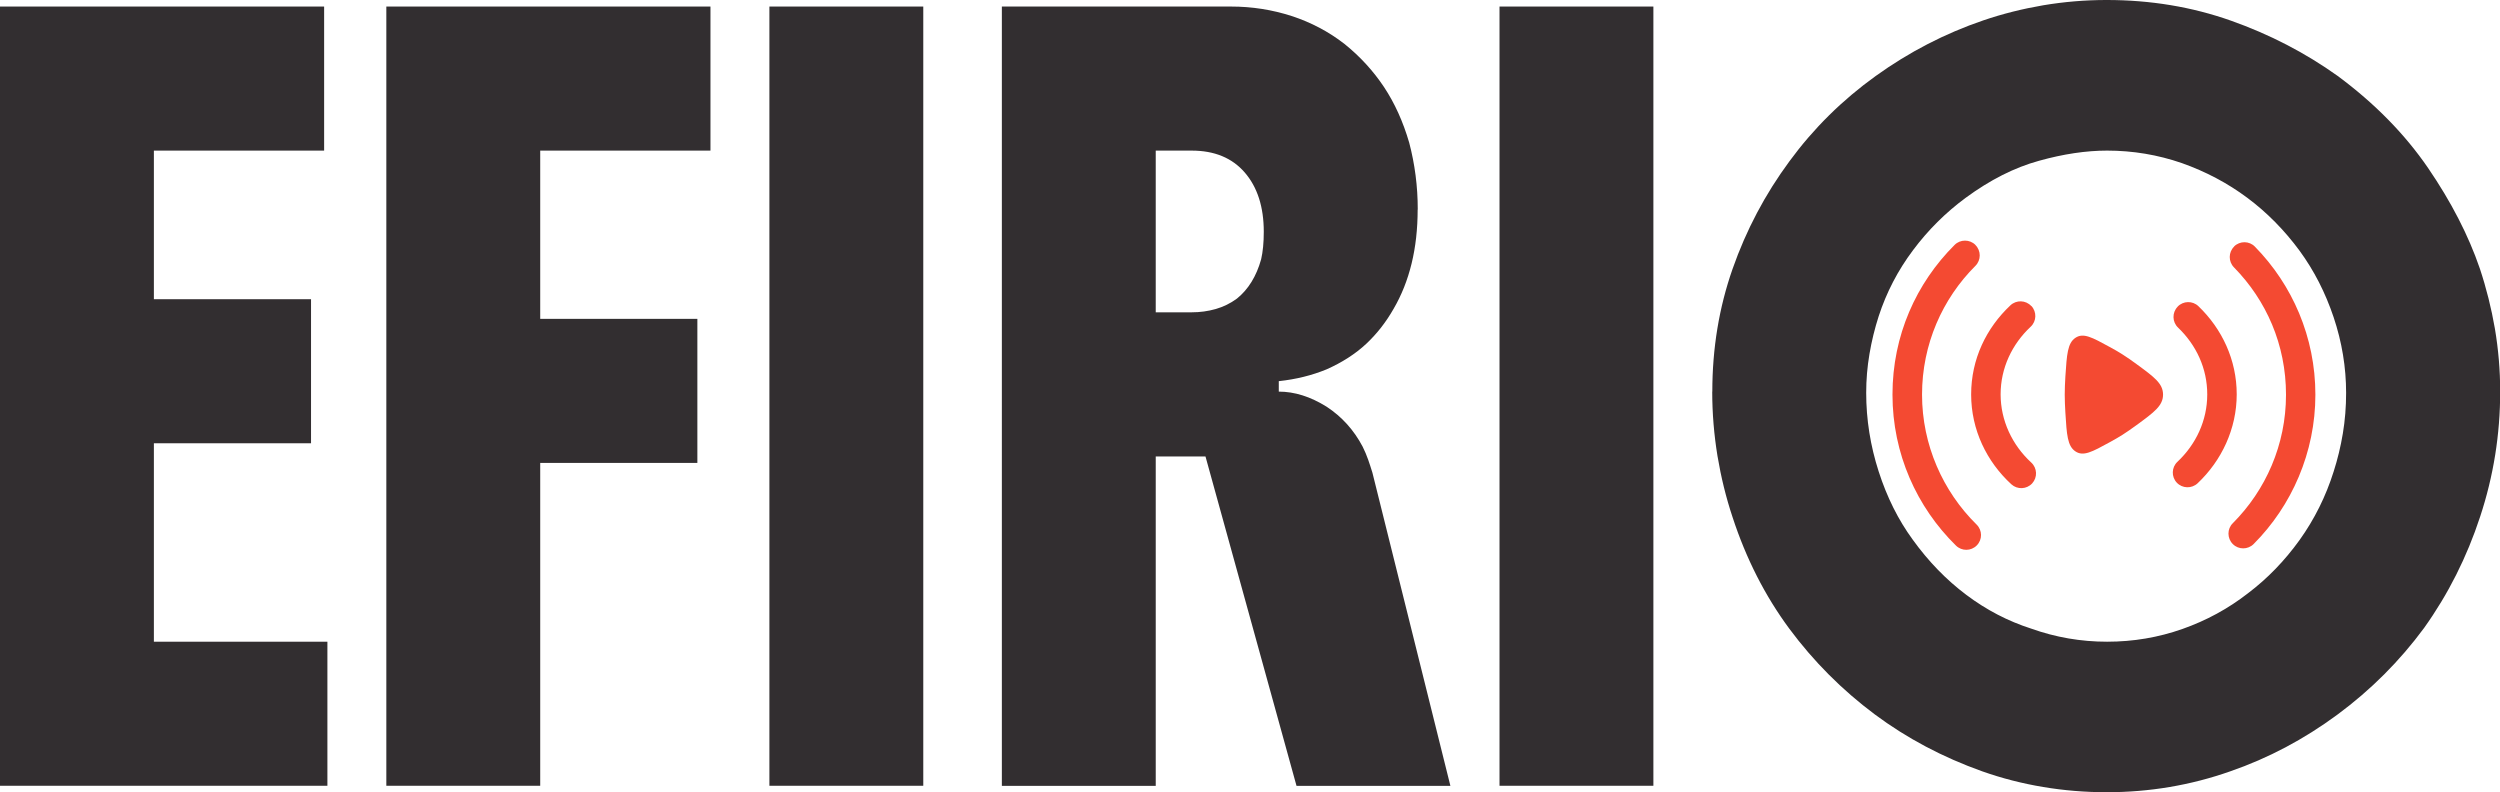
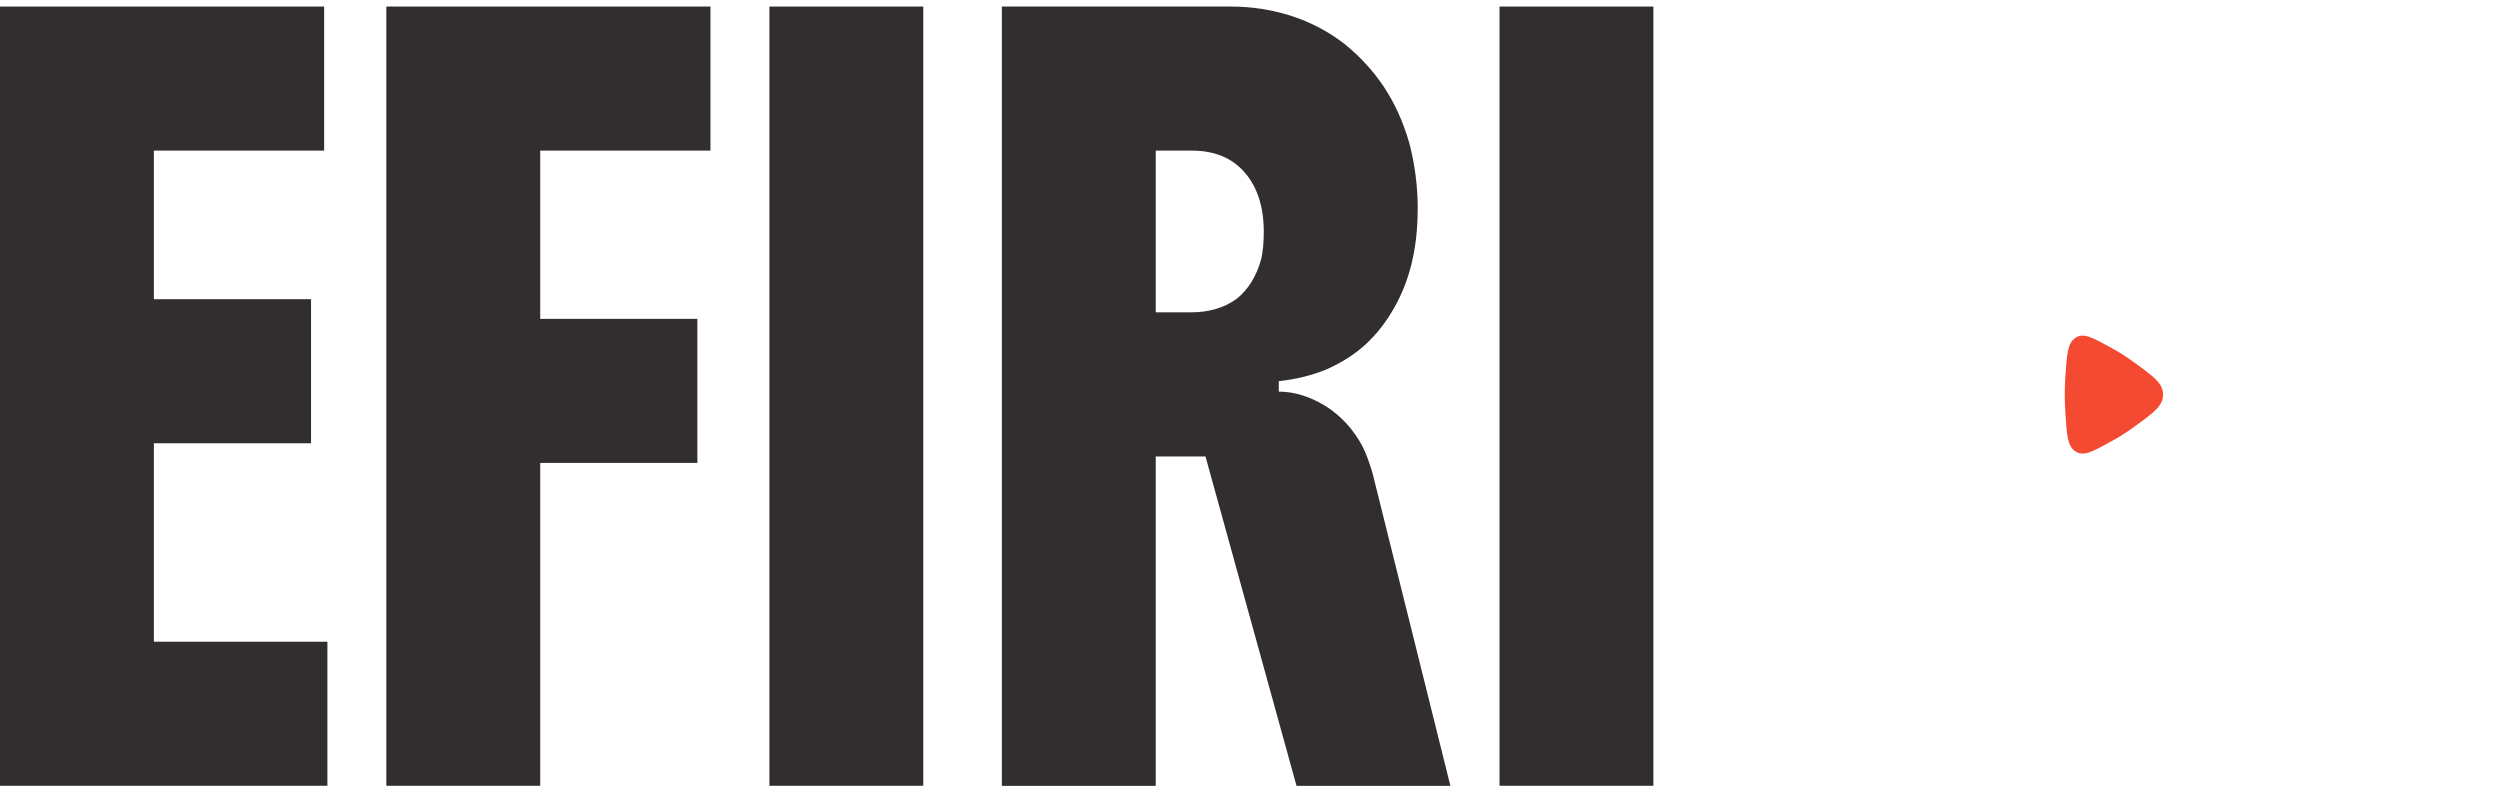
<svg xmlns="http://www.w3.org/2000/svg" id="_Слой_2" data-name="Слой 2" viewBox="0 0 274.89 87.12">
  <defs>
    <style> .cls-1, .cls-2 { fill: #f44a32; } .cls-3 { fill: #322e30; } .cls-2 { fill-rule: evenodd; } </style>
  </defs>
  <g id="_Слой_1-2" data-name="Слой 1">
    <g>
      <path class="cls-3" d="m36,86.4H0V.72h35.64v15.84h-18.72v16.34h17.28v15.84h-17.28v21.82h19.08v15.84Z" />
      <path class="cls-3" d="m42.48.72h35.64v15.84h-18.72v18.5h17.28v15.84h-17.28v35.5h-16.92V.72Z" />
      <path class="cls-3" d="m84.6,86.4V.72h16.92v85.68h-16.92Z" />
-       <path class="cls-3" d="m155.88,23.04c0,4.27-.89,7.92-2.66,10.94-.82,1.44-1.81,2.71-2.99,3.82-1.18,1.1-2.63,2.04-4.36,2.81-1.63.67-3.38,1.1-5.26,1.3v1.15c1.73,0,3.48.55,5.26,1.66,1.68,1.1,3,2.57,3.96,4.39.24.48.44.96.61,1.44.17.48.32.96.47,1.44l8.57,34.42h-16.92l-10.01-36.22h-5.47v36.22h-16.92V.72h25.2c2.3,0,4.52.35,6.66,1.04,2.14.7,4.07,1.72,5.8,3.06,1.73,1.39,3.18,2.98,4.36,4.75,1.18,1.78,2.1,3.82,2.77,6.12.62,2.35.94,4.8.94,7.34Zm-28.8,11.3h3.96c.91,0,1.79-.12,2.63-.36.84-.24,1.62-.62,2.34-1.15,1.25-1.01,2.14-2.45,2.66-4.32.19-.82.29-1.82.29-3.02,0-2.74-.7-4.91-2.09-6.52-1.39-1.61-3.34-2.41-5.83-2.41h-3.96v17.78Z" />
+       <path class="cls-3" d="m155.88,23.04c0,4.27-.89,7.92-2.66,10.94-.82,1.44-1.81,2.71-2.99,3.82-1.18,1.1-2.63,2.04-4.36,2.81-1.63.67-3.38,1.1-5.26,1.3v1.15c1.73,0,3.48.55,5.26,1.66,1.68,1.1,3,2.57,3.96,4.39.24.48.44.96.61,1.44.17.48.32.96.47,1.44l8.57,34.42h-16.92l-10.01-36.22h-5.47v36.22h-16.92V.72h25.2c2.3,0,4.52.35,6.66,1.04,2.14.7,4.07,1.72,5.8,3.06,1.73,1.39,3.18,2.98,4.36,4.75,1.18,1.78,2.1,3.82,2.77,6.12.62,2.35.94,4.8.94,7.34Zm-28.8,11.3h3.96c.91,0,1.79-.12,2.63-.36.84-.24,1.62-.62,2.34-1.15,1.25-1.01,2.14-2.45,2.66-4.32.19-.82.29-1.82.29-3.02,0-2.74-.7-4.91-2.09-6.52-1.39-1.61-3.34-2.41-5.83-2.41h-3.96Z" />
      <path class="cls-3" d="m164.88,86.4V.72h16.92v85.68h-16.92Z" />
-       <path class="cls-3" d="m188.28,43.06c0-4.75.74-9.25,2.23-13.5,1.49-4.25,3.57-8.2,6.26-11.84,2.64-3.6,5.8-6.72,9.47-9.36,3.67-2.64,7.62-4.68,11.84-6.12,2.11-.72,4.31-1.27,6.59-1.66,2.28-.38,4.6-.58,6.95-.58,4.85,0,9.41.76,13.68,2.27,4.27,1.51,8.18,3.54,11.74,6.08,4.08,3.02,7.39,6.4,9.94,10.12,2.54,3.72,4.44,7.4,5.69,11.05.72,2.16,1.27,4.37,1.66,6.62.38,2.26.58,4.56.58,6.91,0,4.71-.73,9.29-2.2,13.75-1.46,4.46-3.52,8.54-6.16,12.24-2.69,3.65-5.87,6.83-9.54,9.54-3.67,2.71-7.6,4.79-11.77,6.23-4.37,1.54-8.9,2.3-13.61,2.3s-9.36-.77-13.68-2.3c-4.32-1.54-8.26-3.62-11.81-6.26-3.6-2.69-6.73-5.83-9.4-9.43-2.66-3.6-4.74-7.68-6.23-12.24-.72-2.16-1.27-4.4-1.66-6.73-.38-2.33-.58-4.69-.58-7.09Zm16.92.14c0,2.93.46,5.81,1.37,8.64.91,2.83,2.16,5.33,3.74,7.49,1.73,2.4,3.7,4.43,5.9,6.08,2.21,1.66,4.58,2.89,7.13,3.71,2.69.96,5.47,1.44,8.35,1.44s5.64-.47,8.28-1.4,5.04-2.24,7.2-3.92c2.16-1.63,4.05-3.59,5.69-5.87,1.63-2.28,2.88-4.79,3.74-7.52.43-1.34.77-2.74,1.01-4.18s.36-2.93.36-4.46c0-2.83-.46-5.6-1.37-8.32-.91-2.71-2.16-5.15-3.74-7.31-3.36-4.56-7.68-7.78-12.96-9.65-2.64-.91-5.38-1.37-8.21-1.37-2.3,0-4.8.37-7.49,1.12-2.69.74-5.38,2.1-8.06,4.07-2.21,1.63-4.14,3.55-5.79,5.76-1.66,2.21-2.92,4.63-3.78,7.27-.43,1.34-.77,2.72-1.01,4.14-.24,1.42-.36,2.84-.36,4.28Z" />
    </g>
    <g id="SVGRepo_iconCarrier" data-name="SVGRepo iconCarrier">
-       <path class="cls-2" d="m217.21,26.94c.63.63.63,1.66,0,2.29-3.63,3.62-5.87,8.63-5.87,14.16s2.3,10.65,6,14.29c.64.63.65,1.65.02,2.29-.63.64-1.65.65-2.29.02-4.3-4.22-6.98-10.1-6.98-16.6s2.61-12.25,6.83-16.46c.63-.63,1.66-.63,2.29,0Zm28.44.16c.64-.63,1.67-.62,2.29.02,4.11,4.19,6.65,9.94,6.65,16.28s-2.6,12.22-6.79,16.42c-.63.63-1.66.64-2.29,0-.63-.63-.64-1.66,0-2.29,3.61-3.62,5.85-8.61,5.85-14.13s-2.18-10.39-5.72-14c-.63-.64-.62-1.67.02-2.29Zm-22.29,6.54c.61.65.58,1.68-.08,2.29-2.05,1.92-3.3,4.55-3.3,7.43s1.27,5.57,3.37,7.5c.66.61.7,1.63.1,2.29-.61.66-1.63.7-2.29.1-2.71-2.49-4.42-5.99-4.42-9.88s1.67-7.31,4.32-9.8c.65-.61,1.68-.58,2.29.08Zm16.08.08c.62-.65,1.65-.67,2.29-.05,2.59,2.48,4.21,5.9,4.21,9.69s-1.66,7.29-4.3,9.78c-.65.61-1.68.58-2.29-.07-.61-.65-.58-1.68.07-2.29,2.04-1.92,3.28-4.54,3.28-7.41s-1.21-5.43-3.21-7.35c-.65-.62-.67-1.65-.05-2.29Z" />
      <path class="cls-1" d="m234.93,40.04c1.94,1.42,2.91,2.13,2.91,3.35s-.97,1.93-2.91,3.35c-.53.39-1.07.76-1.55,1.07-.43.27-.91.55-1.41.82-1.93,1.06-2.9,1.59-3.77,1-.87-.59-.95-1.81-1.1-4.26-.04-.69-.07-1.37-.07-1.98s.03-1.29.07-1.98c.16-2.45.24-3.68,1.1-4.26.87-.59,1.83-.06,3.77,1,.5.27.99.55,1.41.82.49.31,1.02.68,1.55,1.07Z" />
    </g>
  </g>
</svg>